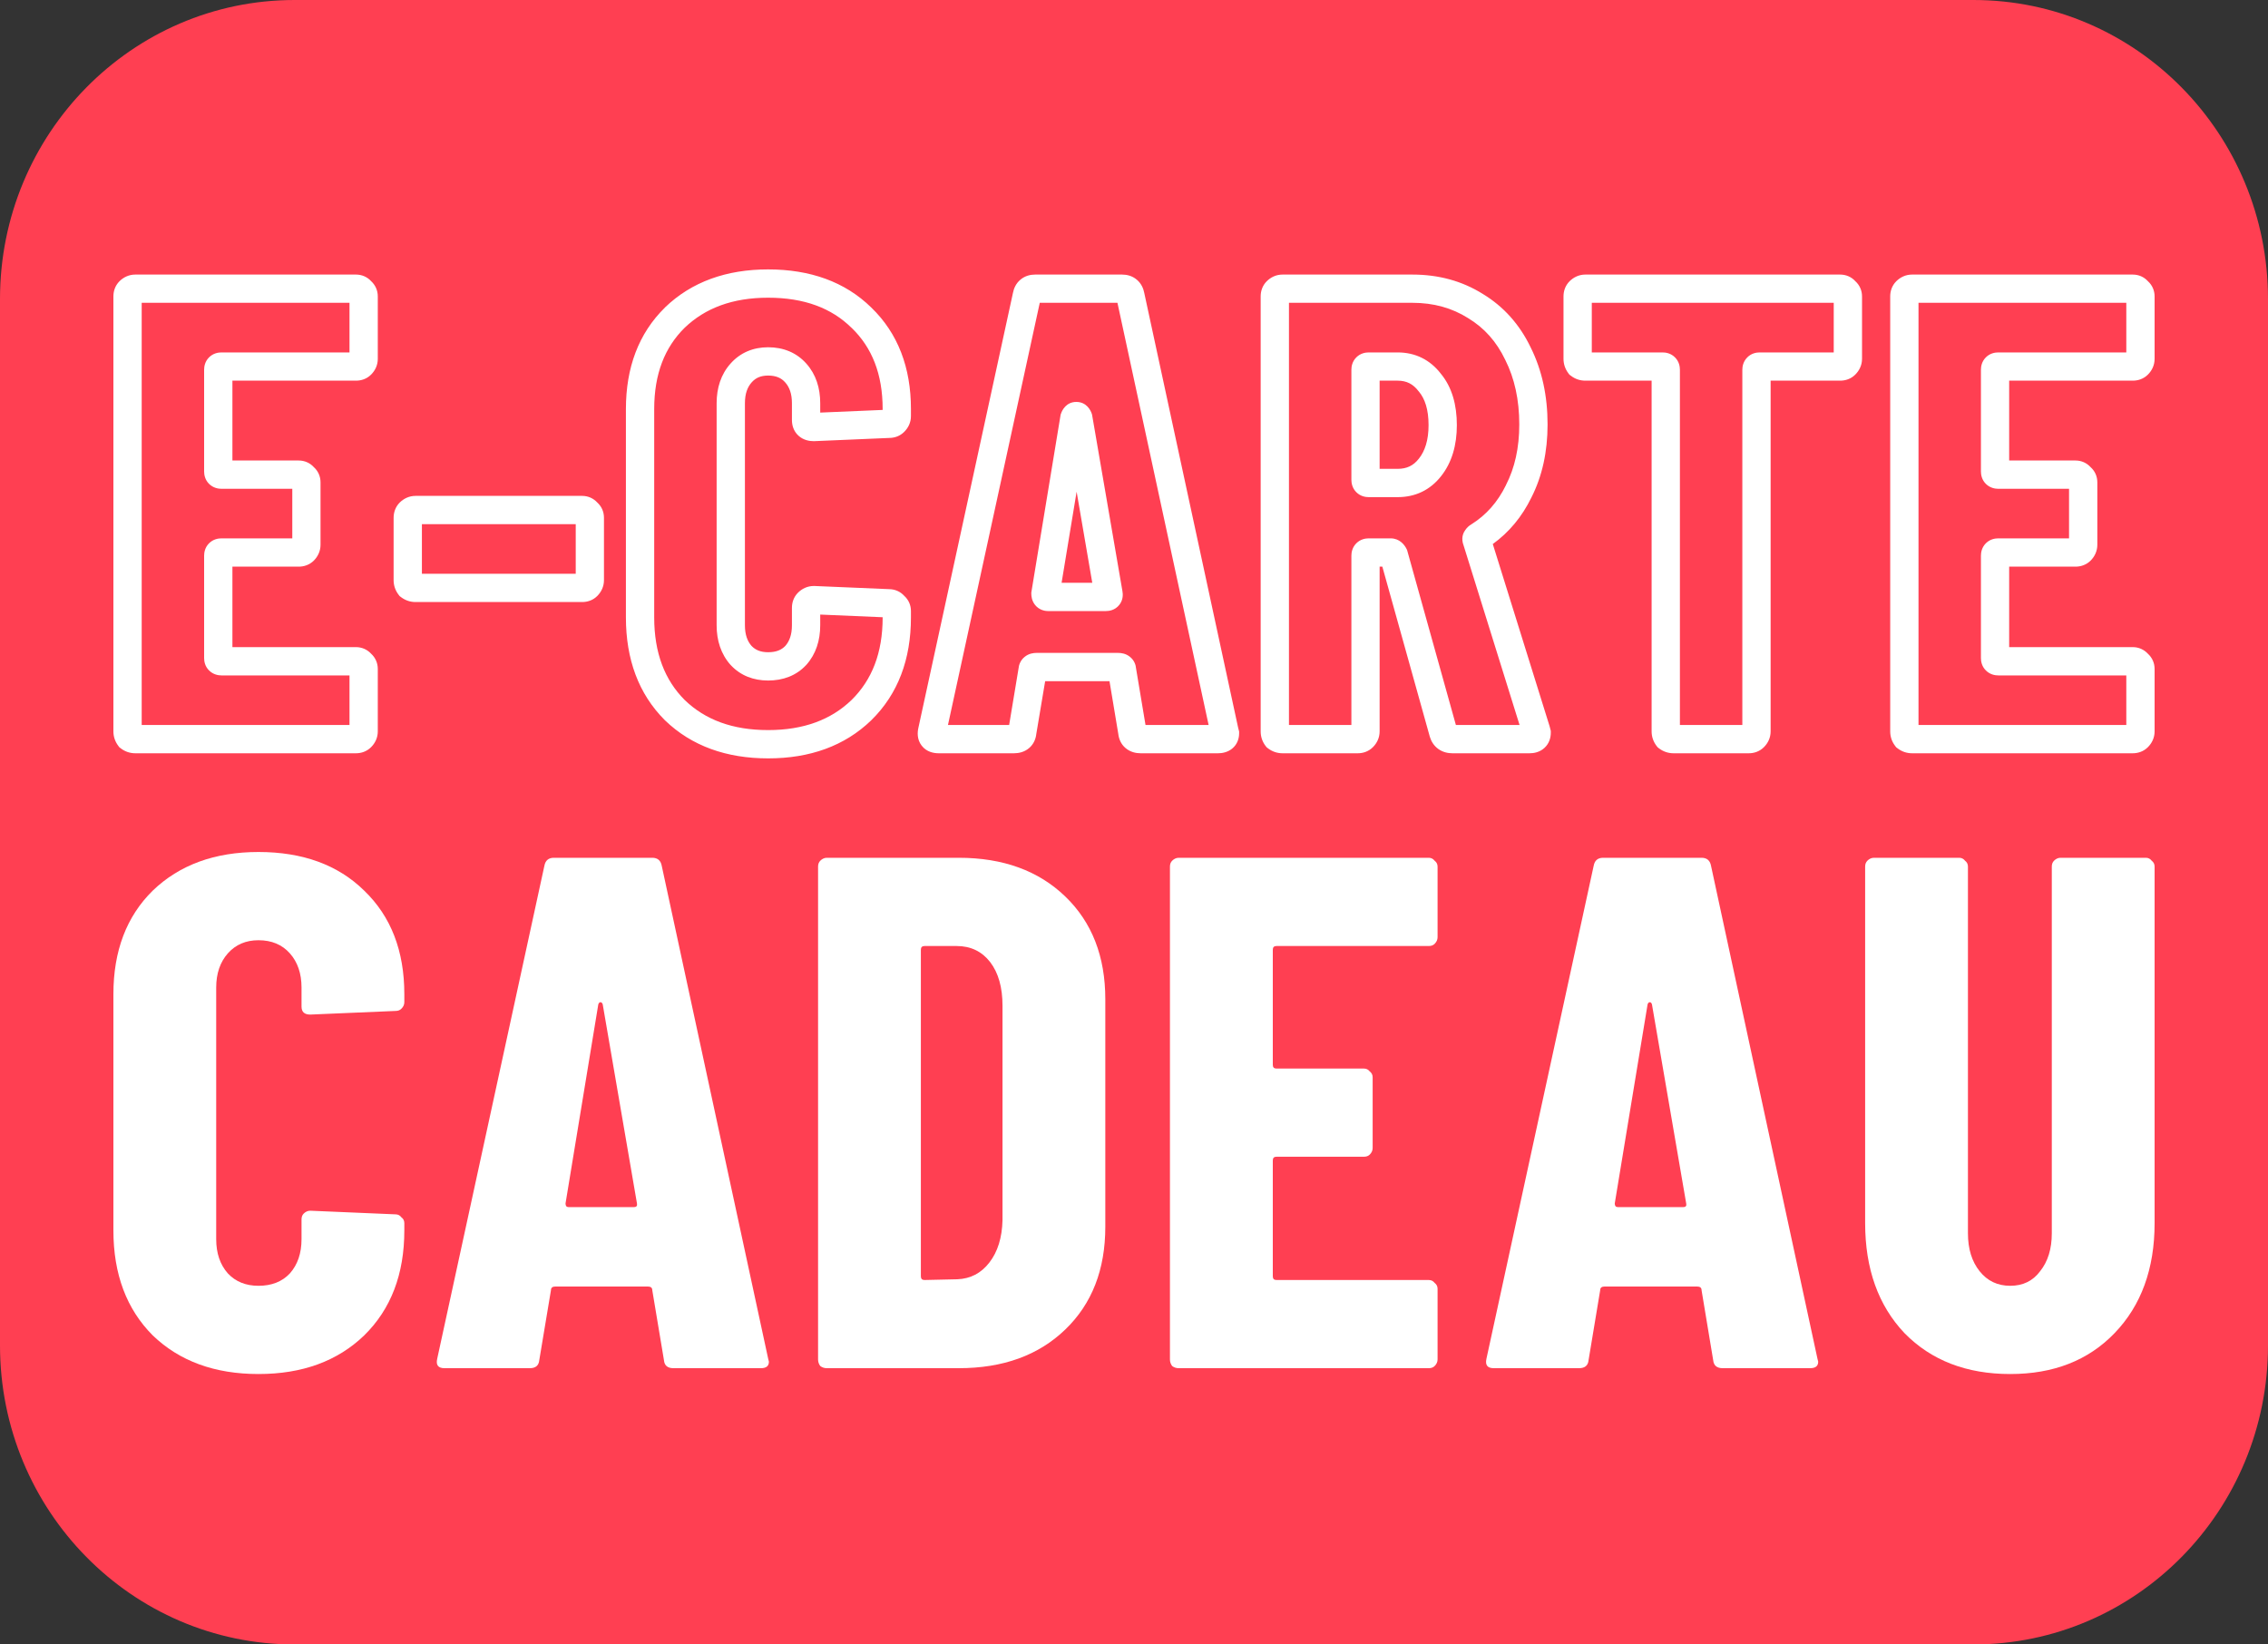
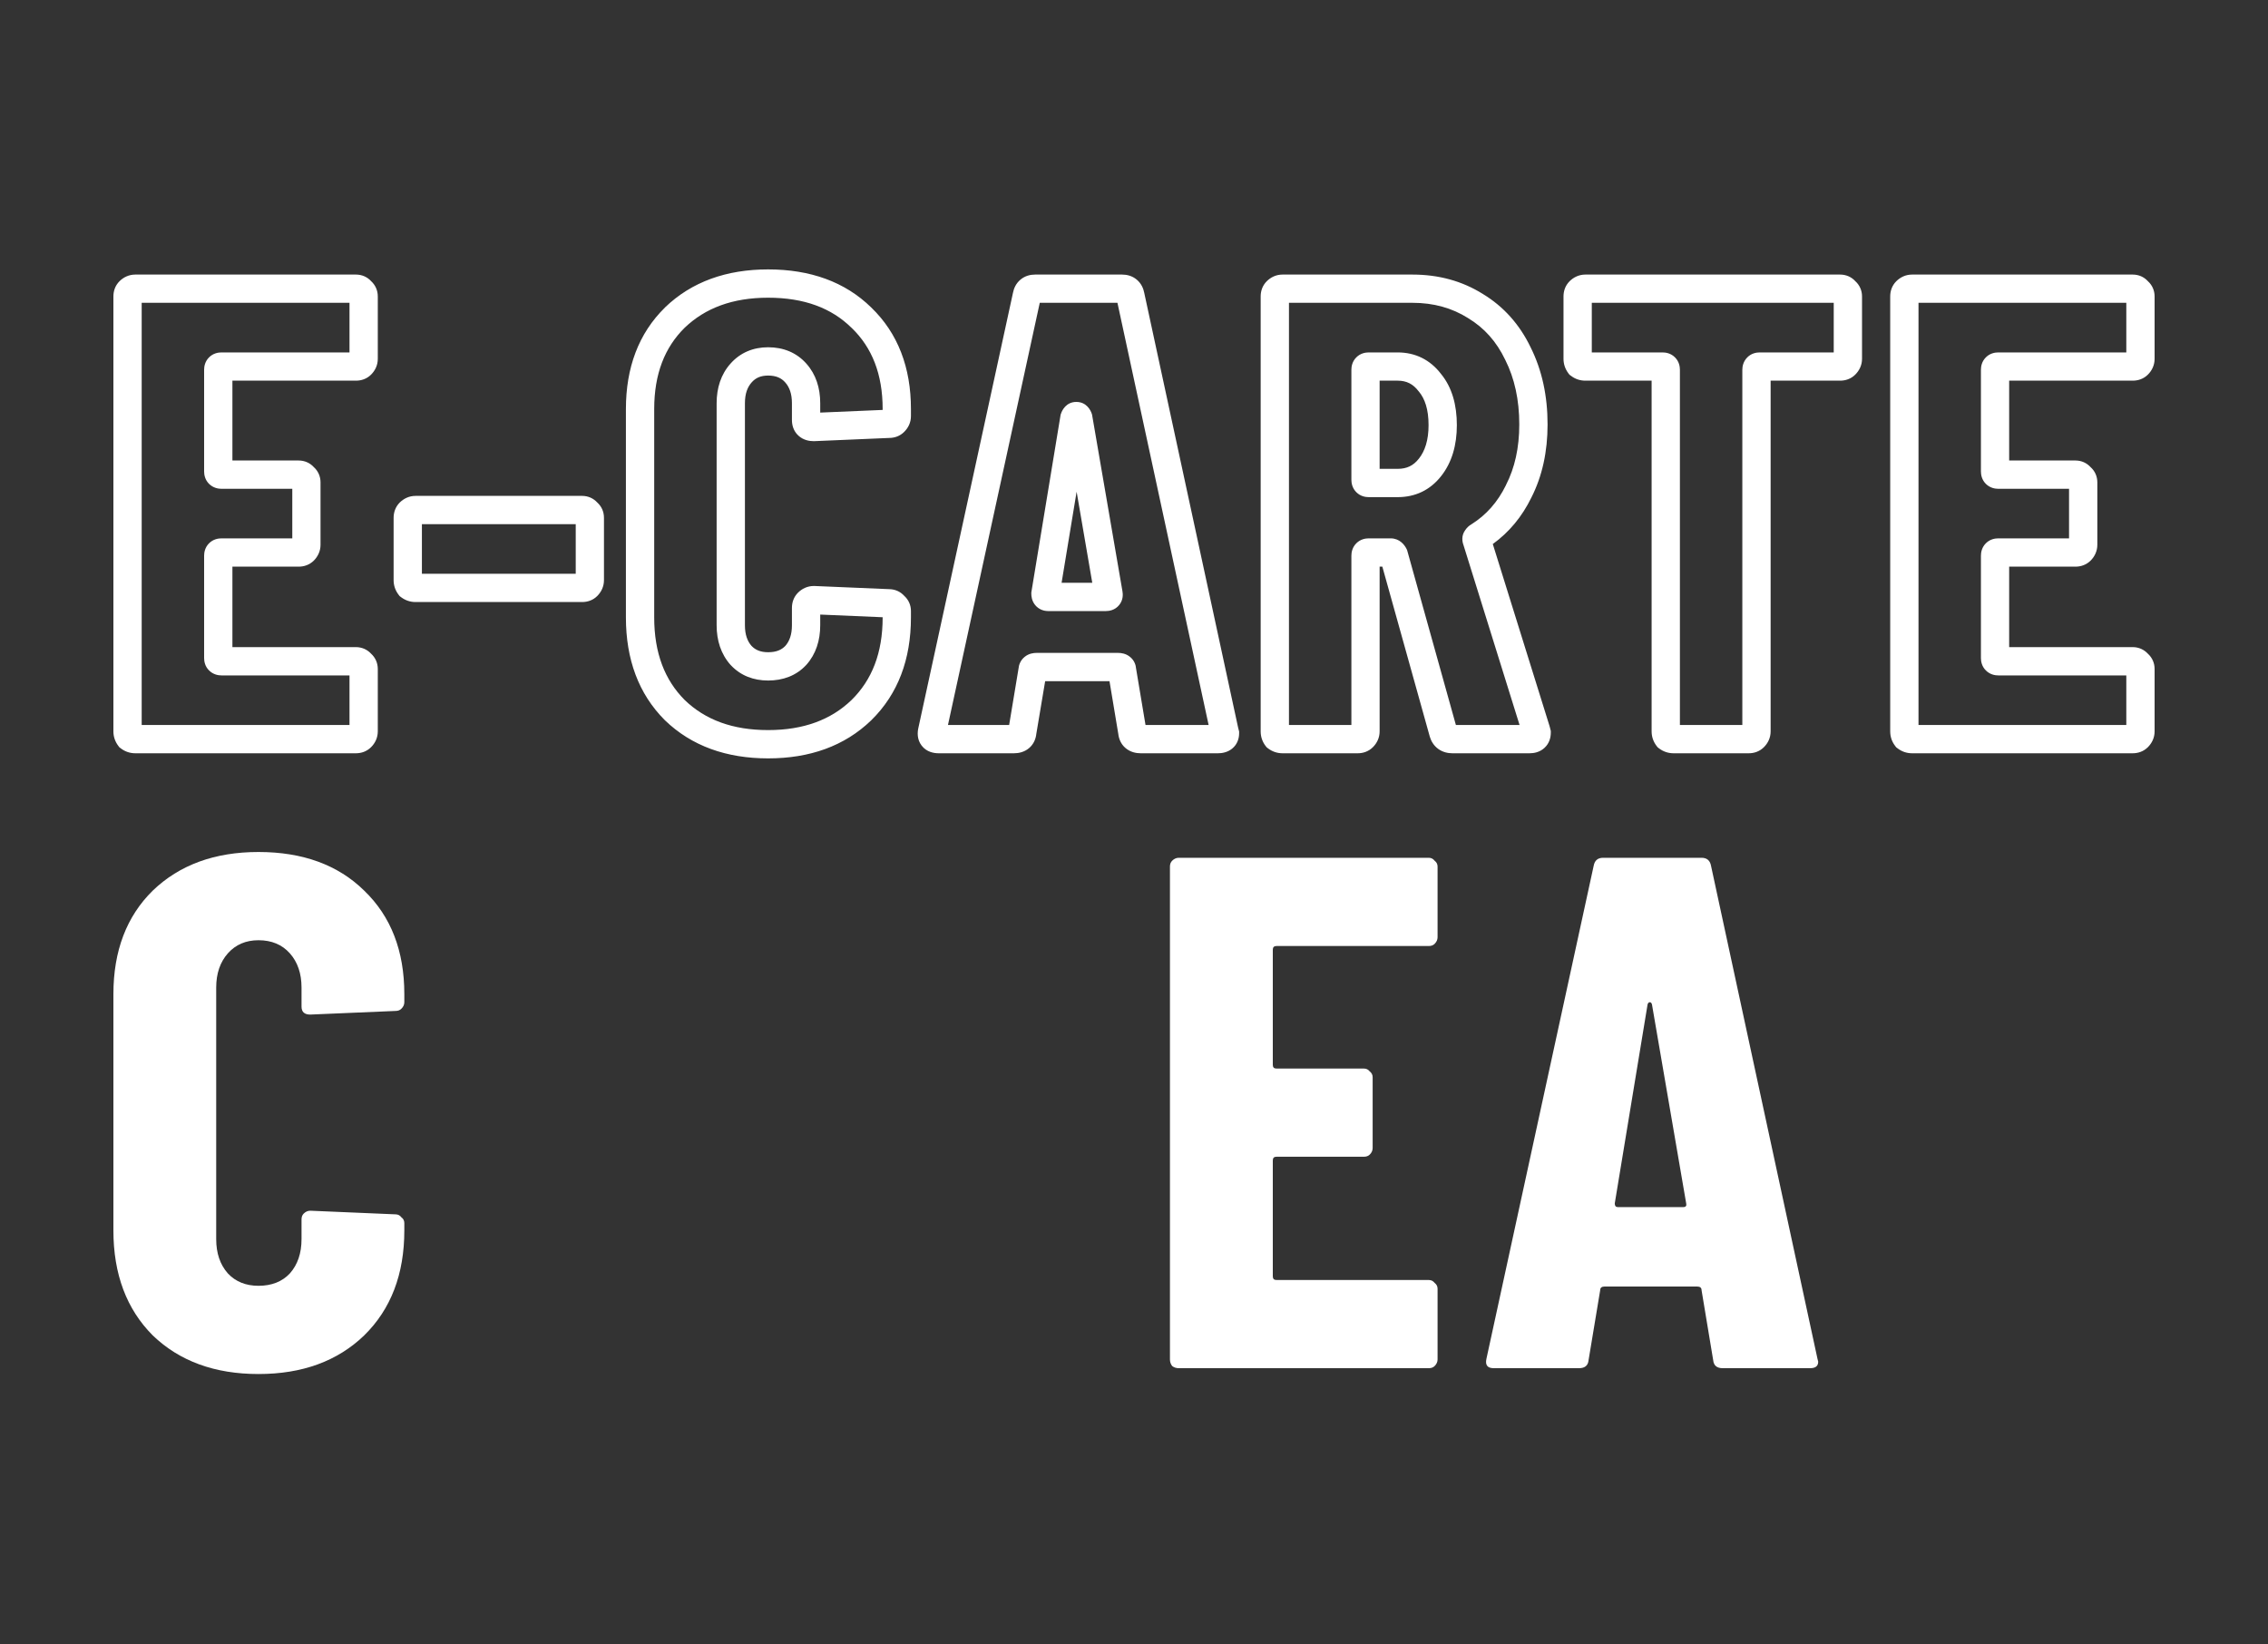
<svg xmlns="http://www.w3.org/2000/svg" width="40" height="29" viewBox="0 0 40 29" fill="none">
  <rect x="0" y="0" width="40" height="29" fill="#333333" stroke="none" />
-   <path d="M0 5.273C0 2.361 2.326 0 5.195 0H34.805C37.674 0 40 2.361 40 5.273V23.727C40 26.639 37.674 29 34.805 29H5.195C2.326 29 0 26.639 0 23.727V5.273Z" fill="#FF3F52" />
  <path d="M4.559 24.231C3.787 24.231 3.166 24.004 2.694 23.55C2.232 23.087 2 22.47 2 21.698V17.532C2 16.769 2.232 16.16 2.694 15.706C3.166 15.252 3.787 15.025 4.559 15.025C5.339 15.025 5.961 15.252 6.423 15.706C6.895 16.16 7.131 16.769 7.131 17.532V17.674C7.131 17.716 7.114 17.755 7.079 17.789C7.054 17.815 7.019 17.828 6.976 17.828L5.472 17.892C5.369 17.892 5.318 17.845 5.318 17.751V17.416C5.318 17.168 5.249 16.966 5.112 16.812C4.975 16.658 4.79 16.581 4.559 16.581C4.336 16.581 4.156 16.658 4.019 16.812C3.882 16.966 3.813 17.168 3.813 17.416V21.852C3.813 22.101 3.882 22.303 4.019 22.457C4.156 22.603 4.336 22.675 4.559 22.675C4.79 22.675 4.975 22.603 5.112 22.457C5.249 22.303 5.318 22.101 5.318 21.852V21.505C5.318 21.462 5.33 21.428 5.356 21.402C5.39 21.368 5.429 21.351 5.472 21.351L6.976 21.415C7.019 21.415 7.054 21.433 7.079 21.467C7.114 21.492 7.131 21.527 7.131 21.57V21.698C7.131 22.47 6.895 23.087 6.423 23.55C5.952 24.004 5.33 24.231 4.559 24.231Z" fill="white" />
-   <path d="M11.877 24.128C11.774 24.128 11.718 24.081 11.71 23.987L11.504 22.753C11.504 22.71 11.478 22.688 11.427 22.688H9.794C9.742 22.688 9.717 22.71 9.717 22.753L9.511 23.987C9.502 24.081 9.447 24.128 9.344 24.128H7.839C7.728 24.128 7.685 24.073 7.711 23.961L9.601 15.269C9.618 15.175 9.674 15.127 9.768 15.127H11.504C11.598 15.127 11.654 15.175 11.671 15.269L13.548 23.961L13.561 24.013C13.561 24.09 13.514 24.128 13.42 24.128H11.877ZM9.974 21.223C9.974 21.265 9.991 21.287 10.025 21.287H11.182C11.225 21.287 11.242 21.265 11.234 21.223L10.63 17.712C10.621 17.686 10.608 17.674 10.591 17.674C10.574 17.674 10.561 17.686 10.552 17.712L9.974 21.223Z" fill="white" />
-   <path d="M14.582 24.128C14.54 24.128 14.501 24.116 14.467 24.09C14.441 24.056 14.428 24.017 14.428 23.974V15.282C14.428 15.239 14.441 15.205 14.467 15.179C14.501 15.145 14.54 15.127 14.582 15.127H16.91C17.69 15.127 18.316 15.355 18.787 15.809C19.259 16.263 19.494 16.868 19.494 17.622V21.634C19.494 22.388 19.259 22.993 18.787 23.447C18.316 23.901 17.69 24.128 16.91 24.128H14.582ZM16.241 22.508C16.241 22.551 16.263 22.573 16.305 22.573L16.884 22.56C17.116 22.551 17.304 22.453 17.45 22.264C17.596 22.075 17.673 21.827 17.681 21.518V17.738C17.681 17.412 17.608 17.155 17.463 16.966C17.317 16.778 17.12 16.683 16.871 16.683H16.305C16.263 16.683 16.241 16.705 16.241 16.748V22.508Z" fill="white" />
  <path d="M25.354 16.529C25.354 16.572 25.336 16.61 25.302 16.645C25.276 16.671 25.242 16.683 25.199 16.683H22.512C22.469 16.683 22.448 16.705 22.448 16.748V18.779C22.448 18.822 22.469 18.844 22.512 18.844H24.055C24.098 18.844 24.132 18.861 24.158 18.895C24.192 18.921 24.209 18.955 24.209 18.998V20.245C24.209 20.288 24.192 20.327 24.158 20.361C24.132 20.387 24.098 20.399 24.055 20.399H22.512C22.469 20.399 22.448 20.421 22.448 20.464V22.508C22.448 22.551 22.469 22.573 22.512 22.573H25.199C25.242 22.573 25.276 22.59 25.302 22.624C25.336 22.65 25.354 22.684 25.354 22.727V23.974C25.354 24.017 25.336 24.056 25.302 24.09C25.276 24.116 25.242 24.128 25.199 24.128H20.789C20.746 24.128 20.707 24.116 20.673 24.09C20.647 24.056 20.634 24.017 20.634 23.974V15.282C20.634 15.239 20.647 15.205 20.673 15.179C20.707 15.145 20.746 15.127 20.789 15.127H25.199C25.242 15.127 25.276 15.145 25.302 15.179C25.336 15.205 25.354 15.239 25.354 15.282V16.529Z" fill="white" />
  <path d="M30.383 24.128C30.28 24.128 30.224 24.081 30.215 23.987L30.01 22.753C30.01 22.71 29.984 22.688 29.932 22.688H28.299C28.248 22.688 28.222 22.71 28.222 22.753L28.017 23.987C28.008 24.081 27.952 24.128 27.849 24.128H26.345C26.233 24.128 26.191 24.073 26.216 23.961L28.107 15.269C28.124 15.175 28.179 15.127 28.274 15.127H30.01C30.104 15.127 30.16 15.175 30.177 15.269L32.054 23.961L32.067 24.013C32.067 24.09 32.02 24.128 31.925 24.128H30.383ZM28.479 21.223C28.479 21.265 28.497 21.287 28.531 21.287H29.688C29.731 21.287 29.748 21.265 29.739 21.223L29.135 17.712C29.127 17.686 29.114 17.674 29.097 17.674C29.079 17.674 29.067 17.686 29.058 17.712L28.479 21.223Z" fill="white" />
-   <path d="M35.454 24.231C34.683 24.231 34.061 23.991 33.59 23.511C33.127 23.023 32.895 22.375 32.895 21.57V15.282C32.895 15.239 32.908 15.205 32.934 15.179C32.968 15.145 33.007 15.127 33.05 15.127H34.554C34.597 15.127 34.631 15.145 34.657 15.179C34.691 15.205 34.708 15.239 34.708 15.282V21.75C34.708 22.024 34.777 22.247 34.914 22.418C35.051 22.59 35.231 22.675 35.454 22.675C35.677 22.675 35.853 22.59 35.981 22.418C36.118 22.247 36.187 22.024 36.187 21.75V15.282C36.187 15.239 36.2 15.205 36.226 15.179C36.26 15.145 36.298 15.127 36.341 15.127H37.846C37.889 15.127 37.923 15.145 37.949 15.179C37.983 15.205 38 15.239 38 15.282V21.57C38 22.375 37.764 23.023 37.293 23.511C36.83 23.991 36.217 24.231 35.454 24.231Z" fill="white" />
  <path fill-rule="evenodd" clip-rule="evenodd" d="M12.075 5.78C11.724 6.126 11.538 6.594 11.538 7.213V10.889C11.538 11.516 11.724 11.992 12.076 12.345C12.437 12.693 12.919 12.875 13.547 12.875C14.175 12.875 14.657 12.692 15.018 12.345C15.378 11.991 15.567 11.515 15.567 10.889V10.885L14.466 10.838V11.026C14.466 11.293 14.391 11.534 14.221 11.725L14.216 11.73C14.041 11.917 13.808 12.001 13.547 12.001C13.29 12.001 13.062 11.915 12.889 11.73L12.884 11.725C12.714 11.534 12.639 11.293 12.639 11.026V7.111C12.639 6.843 12.714 6.602 12.884 6.412C13.056 6.218 13.285 6.124 13.547 6.124C13.813 6.124 14.047 6.216 14.221 6.412C14.391 6.602 14.466 6.843 14.466 7.111V7.276L15.567 7.229V7.213C15.567 6.595 15.378 6.127 15.019 5.781L15.017 5.78C14.665 5.433 14.184 5.25 13.547 5.25C12.919 5.25 12.437 5.433 12.075 5.78ZM11.728 5.422C12.199 4.968 12.814 4.751 13.547 4.751C14.286 4.751 14.902 4.968 15.366 5.423C15.838 5.878 16.066 6.484 16.066 7.213V7.338C16.066 7.451 16.018 7.546 15.947 7.616C15.871 7.692 15.776 7.722 15.687 7.723L14.352 7.78C14.274 7.78 14.168 7.762 14.082 7.683C13.991 7.6 13.967 7.492 13.967 7.406V7.111C13.967 6.939 13.921 6.825 13.848 6.743C13.781 6.667 13.689 6.623 13.547 6.623C13.415 6.623 13.326 6.665 13.257 6.743C13.184 6.825 13.138 6.939 13.138 7.111V11.026C13.138 11.195 13.183 11.309 13.254 11.39C13.322 11.461 13.412 11.502 13.547 11.502C13.692 11.502 13.784 11.46 13.851 11.39C13.922 11.309 13.967 11.195 13.967 11.026V10.719C13.967 10.628 13.996 10.53 14.074 10.452C14.144 10.382 14.24 10.334 14.352 10.334H14.363L15.687 10.39C15.789 10.392 15.881 10.434 15.948 10.508C16.024 10.577 16.066 10.671 16.066 10.776V10.889C16.066 11.625 15.839 12.238 15.367 12.701L15.365 12.703C14.895 13.157 14.28 13.374 13.547 13.374C12.814 13.374 12.199 13.157 11.728 12.703L11.725 12.7C11.261 12.236 11.039 11.624 11.039 10.889V7.213C11.039 6.485 11.262 5.88 11.727 5.424L11.728 5.422ZM2.107 4.96C2.177 4.89 2.273 4.842 2.386 4.842H6.278C6.382 4.842 6.477 4.883 6.546 4.959C6.621 5.028 6.663 5.123 6.663 5.227V6.328C6.663 6.441 6.615 6.536 6.545 6.606C6.467 6.684 6.369 6.713 6.278 6.713H4.099V8.121H5.268C5.372 8.121 5.467 8.163 5.536 8.239C5.611 8.307 5.653 8.402 5.653 8.506V9.607C5.653 9.72 5.605 9.815 5.535 9.886C5.457 9.963 5.359 9.993 5.268 9.993H4.099V11.412H6.278C6.382 11.412 6.477 11.454 6.546 11.529C6.621 11.598 6.663 11.693 6.663 11.797V12.898C6.663 13.011 6.615 13.106 6.545 13.176C6.467 13.254 6.369 13.284 6.278 13.284H2.386C2.294 13.284 2.207 13.255 2.134 13.2L2.105 13.178L2.084 13.15C2.029 13.076 2 12.99 2 12.898V5.227C2 5.136 2.029 5.038 2.107 4.96ZM6.164 5.34H2.499V12.785H6.164V11.911H3.906C3.849 11.911 3.76 11.896 3.687 11.823C3.614 11.751 3.6 11.662 3.6 11.604V9.8C3.6 9.743 3.614 9.654 3.687 9.581C3.76 9.508 3.849 9.494 3.906 9.494H5.155V8.62H3.906C3.849 8.62 3.76 8.605 3.687 8.533C3.614 8.46 3.6 8.371 3.6 8.314V6.521C3.6 6.463 3.614 6.375 3.687 6.302C3.76 6.229 3.849 6.215 3.906 6.215H6.164V5.34ZM18.338 5.34L16.719 12.785H17.798L17.963 11.792C17.969 11.726 17.996 11.646 18.069 11.586C18.144 11.523 18.229 11.514 18.28 11.514H19.721C19.772 11.514 19.857 11.523 19.932 11.586C20.005 11.646 20.032 11.726 20.037 11.792L20.203 12.785H21.316L19.708 5.34H18.338ZM21.483 12.784L21.481 12.785L21.483 12.784ZM17.997 4.932C18.078 4.863 18.174 4.842 18.257 4.842H19.789C19.872 4.842 19.968 4.863 20.049 4.932C20.129 4.999 20.166 5.087 20.181 5.166L21.836 12.83L21.854 12.901V12.932C21.854 13.019 21.825 13.125 21.731 13.202C21.647 13.27 21.549 13.284 21.48 13.284H20.118C20.038 13.284 19.937 13.265 19.852 13.193C19.767 13.122 19.733 13.027 19.723 12.943L19.568 12.013H18.433L18.277 12.943C18.268 13.027 18.233 13.122 18.149 13.193C18.064 13.265 17.963 13.284 17.883 13.284H16.555C16.474 13.284 16.343 13.264 16.255 13.149C16.169 13.038 16.18 12.909 16.198 12.832L17.865 5.166C17.88 5.087 17.917 4.999 17.997 4.932ZM22.733 5.34V12.785H23.834V9.8C23.834 9.743 23.848 9.654 23.921 9.581C23.994 9.508 24.082 9.494 24.14 9.494H24.526C24.685 9.494 24.771 9.609 24.805 9.677L24.816 9.699L25.677 12.785H26.8L25.81 9.609C25.789 9.552 25.77 9.447 25.841 9.35C25.87 9.306 25.908 9.27 25.954 9.244C26.212 9.082 26.413 8.855 26.56 8.556L26.561 8.552C26.715 8.252 26.795 7.899 26.795 7.485C26.795 7.049 26.711 6.672 26.549 6.349L26.547 6.345C26.393 6.023 26.176 5.781 25.894 5.611L25.891 5.609C25.608 5.431 25.285 5.34 24.911 5.34H22.733ZM22.341 4.96C22.411 4.89 22.506 4.842 22.619 4.842H24.911C25.37 4.842 25.786 4.954 26.154 5.185C26.522 5.408 26.803 5.725 26.996 6.127C27.197 6.53 27.294 6.984 27.294 7.485C27.294 7.964 27.201 8.396 27.007 8.777C26.843 9.112 26.616 9.386 26.328 9.594L27.33 12.808L27.351 12.89V12.921C27.351 13.003 27.327 13.109 27.238 13.19C27.154 13.267 27.051 13.284 26.977 13.284H25.615C25.536 13.284 25.447 13.265 25.368 13.209C25.287 13.151 25.241 13.071 25.217 12.992L25.216 12.988L24.38 9.993H24.332V12.898C24.332 13.011 24.284 13.106 24.214 13.176C24.136 13.254 24.038 13.284 23.947 13.284H22.619C22.527 13.284 22.441 13.255 22.367 13.2L22.339 13.178L22.317 13.15C22.262 13.076 22.234 12.99 22.234 12.898V5.227C22.234 5.136 22.263 5.038 22.341 4.96ZM28.074 5.34V6.215H29.322C29.38 6.215 29.468 6.229 29.541 6.302C29.614 6.375 29.628 6.463 29.628 6.521V12.785H30.729V6.521C30.729 6.463 30.744 6.375 30.817 6.302C30.889 6.229 30.978 6.215 31.035 6.215H32.341V5.34H28.074ZM27.682 4.96C27.752 4.89 27.848 4.842 27.96 4.842H32.454C32.558 4.842 32.653 4.883 32.722 4.959C32.798 5.028 32.84 5.123 32.84 5.227V6.328C32.84 6.441 32.791 6.536 32.721 6.606C32.643 6.684 32.545 6.713 32.454 6.713H31.228V12.898C31.228 13.011 31.18 13.106 31.11 13.176C31.032 13.254 30.934 13.284 30.843 13.284H29.515C29.423 13.284 29.337 13.255 29.263 13.2L29.235 13.178L29.213 13.15C29.158 13.076 29.129 12.99 29.129 12.898V6.713H27.96C27.869 6.713 27.782 6.685 27.709 6.629L27.68 6.608L27.659 6.58C27.604 6.506 27.575 6.42 27.575 6.328V5.227C27.575 5.136 27.604 5.038 27.682 4.96ZM33.836 5.34V12.785H37.501V11.911H35.243C35.185 11.911 35.097 11.896 35.024 11.823C34.951 11.751 34.937 11.662 34.937 11.604V9.8C34.937 9.743 34.951 9.654 35.024 9.581C35.097 9.508 35.185 9.494 35.243 9.494H36.491V8.62H35.243C35.185 8.62 35.097 8.605 35.024 8.533C34.951 8.46 34.937 8.371 34.937 8.314V6.521C34.937 6.463 34.951 6.375 35.024 6.302C35.097 6.229 35.185 6.215 35.243 6.215H37.501V5.34H33.836ZM33.444 4.96C33.514 4.89 33.609 4.842 33.722 4.842H37.614C37.719 4.842 37.813 4.883 37.882 4.959C37.958 5.028 38 5.123 38 5.227V6.328C38 6.441 37.952 6.536 37.882 6.606C37.804 6.684 37.706 6.713 37.614 6.713H35.435V8.121H36.605C36.709 8.121 36.803 8.163 36.872 8.239C36.948 8.307 36.99 8.402 36.99 8.506V9.607C36.99 9.72 36.942 9.815 36.872 9.886C36.794 9.963 36.696 9.993 36.605 9.993H35.435V11.412H37.614C37.719 11.412 37.813 11.454 37.882 11.529C37.958 11.598 38 11.693 38 11.797V12.898C38 13.011 37.952 13.106 37.882 13.176C37.804 13.254 37.706 13.284 37.614 13.284H33.722C33.63 13.284 33.544 13.255 33.471 13.2L33.442 13.178L33.421 13.15C33.365 13.076 33.337 12.99 33.337 12.898V5.227C33.337 5.136 33.366 5.038 33.444 4.96ZM23.921 6.302C23.994 6.229 24.082 6.215 24.14 6.215H24.65C24.962 6.215 25.223 6.345 25.413 6.592C25.61 6.831 25.694 7.143 25.694 7.497C25.694 7.847 25.608 8.157 25.413 8.401C25.221 8.643 24.96 8.767 24.65 8.767H24.14C24.082 8.767 23.994 8.753 23.921 8.68C23.848 8.607 23.834 8.518 23.834 8.461V6.521C23.834 6.463 23.848 6.375 23.921 6.302ZM24.332 6.713V8.268H24.65C24.81 8.268 24.927 8.212 25.022 8.091L25.023 8.09C25.13 7.956 25.195 7.766 25.195 7.497C25.195 7.217 25.129 7.031 25.026 6.907L25.019 6.899C24.922 6.771 24.806 6.713 24.65 6.713H24.332ZM18.713 7.293C18.731 7.238 18.802 7.088 18.983 7.088C19.164 7.088 19.236 7.238 19.254 7.293L19.26 7.311L19.796 10.425C19.805 10.475 19.813 10.577 19.74 10.668C19.663 10.764 19.557 10.776 19.505 10.776H18.484C18.414 10.776 18.322 10.751 18.255 10.668C18.197 10.595 18.189 10.515 18.189 10.47V10.449L18.706 7.312L18.713 7.293ZM18.988 8.671L18.723 10.277H19.264L18.988 8.671ZM7.049 8.863C7.12 8.793 7.215 8.745 7.328 8.745H10.267C10.371 8.745 10.466 8.787 10.535 8.863C10.611 8.932 10.652 9.026 10.652 9.131V10.231C10.652 10.344 10.604 10.439 10.534 10.51C10.456 10.588 10.358 10.617 10.267 10.617H7.328C7.236 10.617 7.15 10.588 7.076 10.533L7.048 10.512L7.026 10.483C6.971 10.41 6.942 10.323 6.942 10.231V9.131C6.942 9.039 6.972 8.941 7.049 8.863ZM7.441 9.244V10.118H10.154V9.244H7.441Z" fill="white" />
</svg>